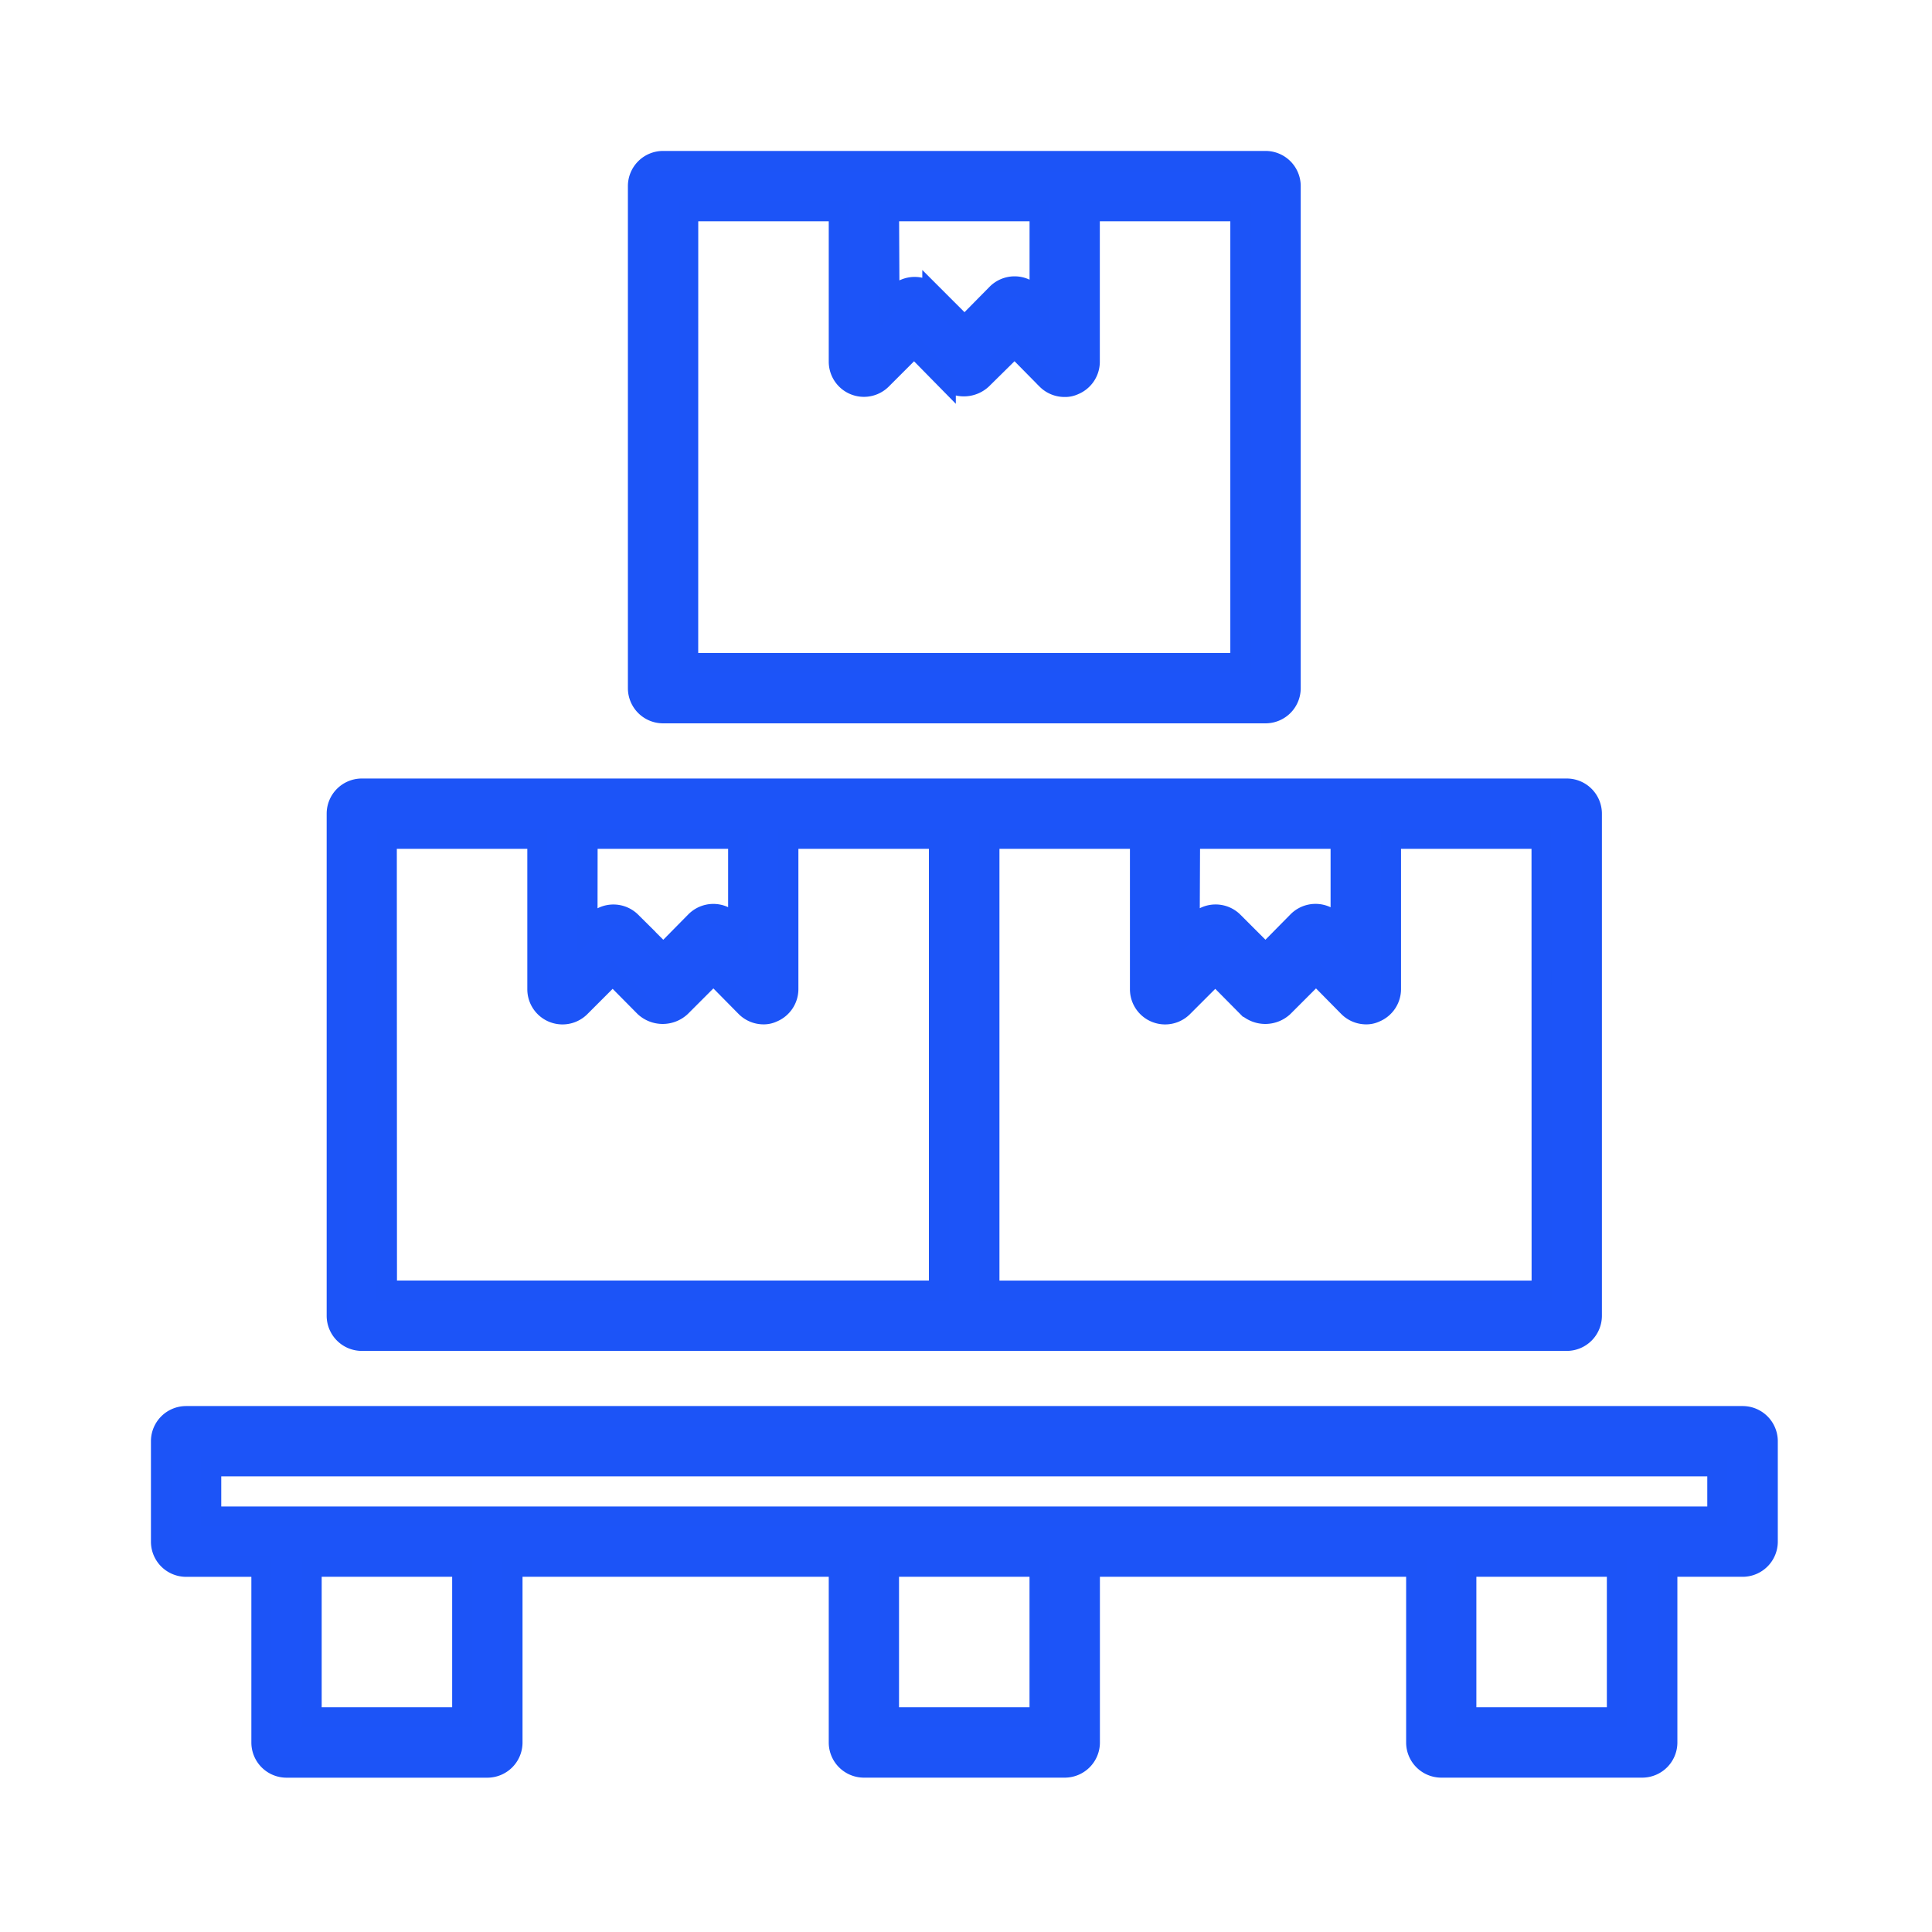
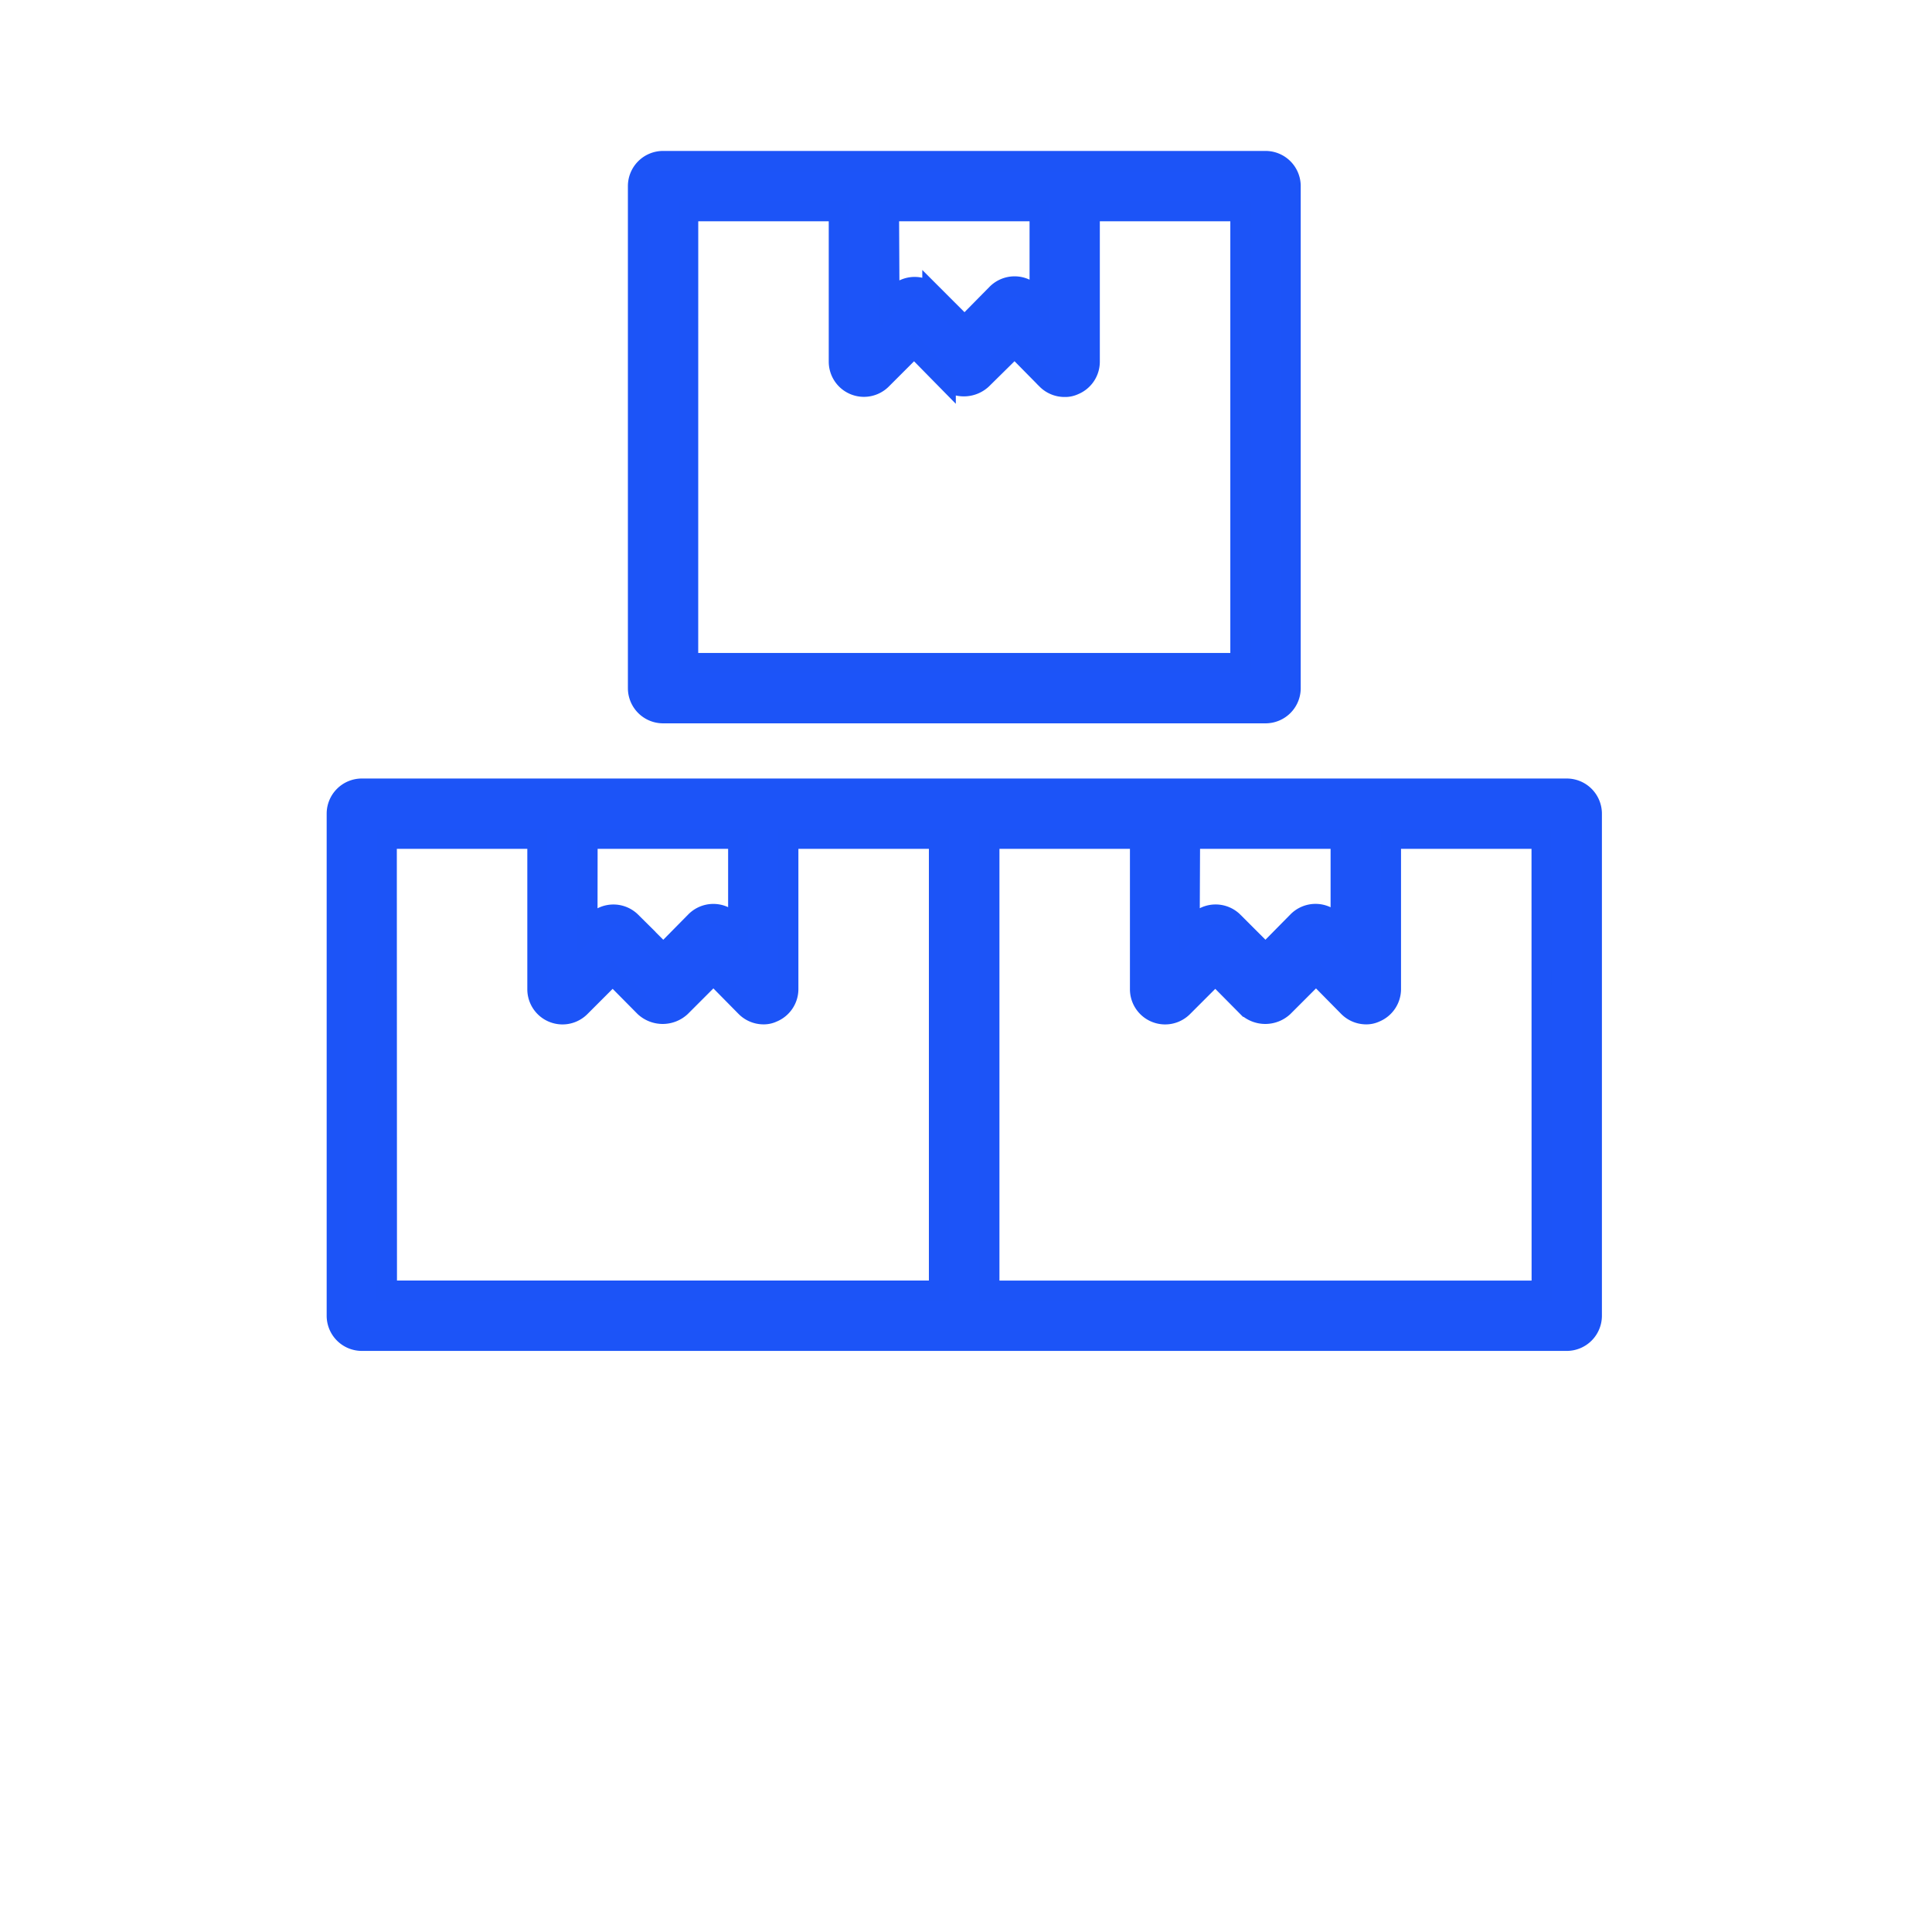
<svg xmlns="http://www.w3.org/2000/svg" width="48" height="48" viewBox="0 0 48 48">
  <defs>
    <clipPath id="clip-path">
      <rect id="Rectangle_1787" data-name="Rectangle 1787" width="48" height="48" transform="translate(204 3809)" fill="#fff" stroke="#707070" stroke-width="1" />
    </clipPath>
  </defs>
  <g id="Mask_Group_66" data-name="Mask Group 66" transform="translate(-204 -3809)" clip-path="url(#clip-path)">
    <g id="Group_5435" data-name="Group 5435" transform="translate(208 3813)">
-       <path id="Path_19519" data-name="Path 19519" d="M39.291,50H.624A.624.624,0,0,0,0,50.624v2.495a.624.624,0,0,0,.624.624H2.495v4.366a.624.624,0,0,0,.624.624H8.108a.624.624,0,0,0,.624-.624V53.742h8.108v4.366a.624.624,0,0,0,.624.624h4.989a.624.624,0,0,0,.624-.624V53.742h8.108v4.366a.624.624,0,0,0,.624.624H36.8a.624.624,0,0,0,.624-.624V53.742h1.871a.624.624,0,0,0,.624-.624V50.624A.624.624,0,0,0,39.291,50ZM7.484,57.484H3.742V53.742H7.484Zm14.344,0H18.086V53.742h3.742Zm14.344,0H32.43V53.742h3.742Zm2.495-4.989H1.247V51.247h37.42Z" transform="translate(0 -18.817)" fill="#1c54f8" stroke="#1c54f7" stroke-width="0.5" />
      <path id="Path_19520" data-name="Path 19520" d="M19.624,13.721H34.592a.624.624,0,0,0,.624-.624V.624A.624.624,0,0,0,34.592,0H19.624A.624.624,0,0,0,19,.624V13.1A.624.624,0,0,0,19.624,13.721ZM25.237,1.247h3.742V3.486L28.8,3.3a.624.624,0,0,0-.886,0l-.8.811-.8-.8a.624.624,0,0,0-.879,0l-.187.193Zm-4.989,0h3.742V4.989a.624.624,0,0,0,1.06.443l.811-.811.786.8a.661.661,0,0,0,.9,0l.811-.8.8.811a.624.624,0,0,0,.443.181.524.524,0,0,0,.237-.05.624.624,0,0,0,.387-.574V1.247h3.742V12.473H20.247Z" transform="translate(-7.15)" fill="#1c54f8" stroke="#1c54f7" stroke-width="0.5" />
      <path id="Path_19521" data-name="Path 19521" d="M7.624,38.721H37.559a.624.624,0,0,0,.624-.624V25.624A.624.624,0,0,0,37.559,25H7.624A.624.624,0,0,0,7,25.624V38.1A.624.624,0,0,0,7.624,38.721Zm29.312-1.247H23.215V26.247h3.742v3.742a.624.624,0,0,0,1.06.443l.811-.811.792.8a.661.661,0,0,0,.9,0l.811-.811.8.811a.624.624,0,0,0,.437.187.524.524,0,0,0,.237-.05.624.624,0,0,0,.387-.574V26.247h3.742ZM28.2,26.247h3.742v2.239l-.181-.187a.624.624,0,0,0-.886,0l-.8.811-.8-.8a.624.624,0,0,0-.879,0l-.206.2Zm-14.968,0h3.742v2.239L16.8,28.3a.624.624,0,0,0-.886,0l-.8.811-.8-.8a.624.624,0,0,0-.879,0l-.206.2Zm-4.989,0h3.742v3.742a.624.624,0,0,0,1.06.443l.811-.811.792.8a.661.661,0,0,0,.9,0l.811-.811.8.811a.624.624,0,0,0,.437.187.524.524,0,0,0,.237-.05.624.624,0,0,0,.387-.574V26.247h3.742V37.473H8.247Z" transform="translate(-2.634 -9.408)" fill="#1c54f8" stroke="#1c54f7" stroke-width="0.5" />
    </g>
  </g>
</svg>